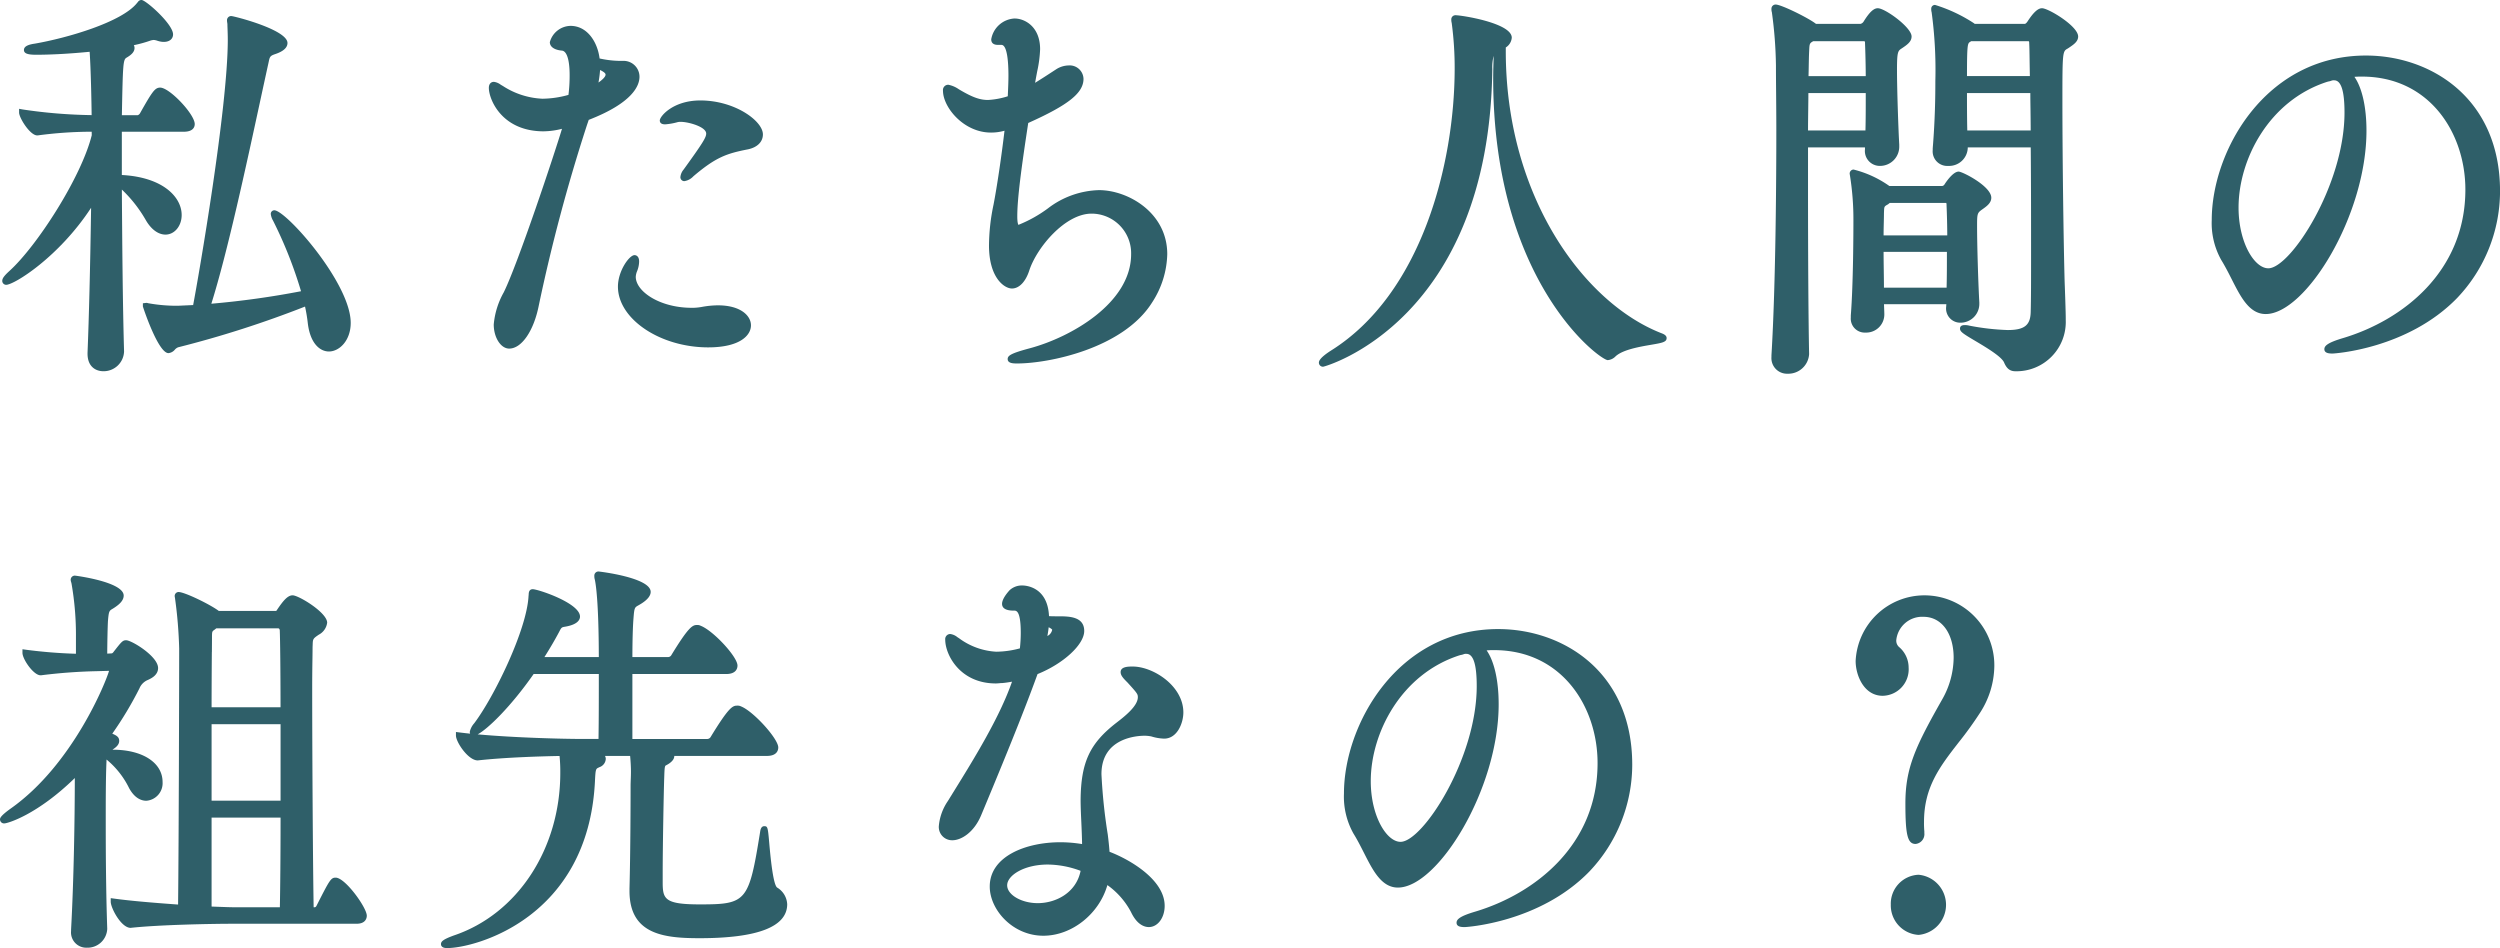
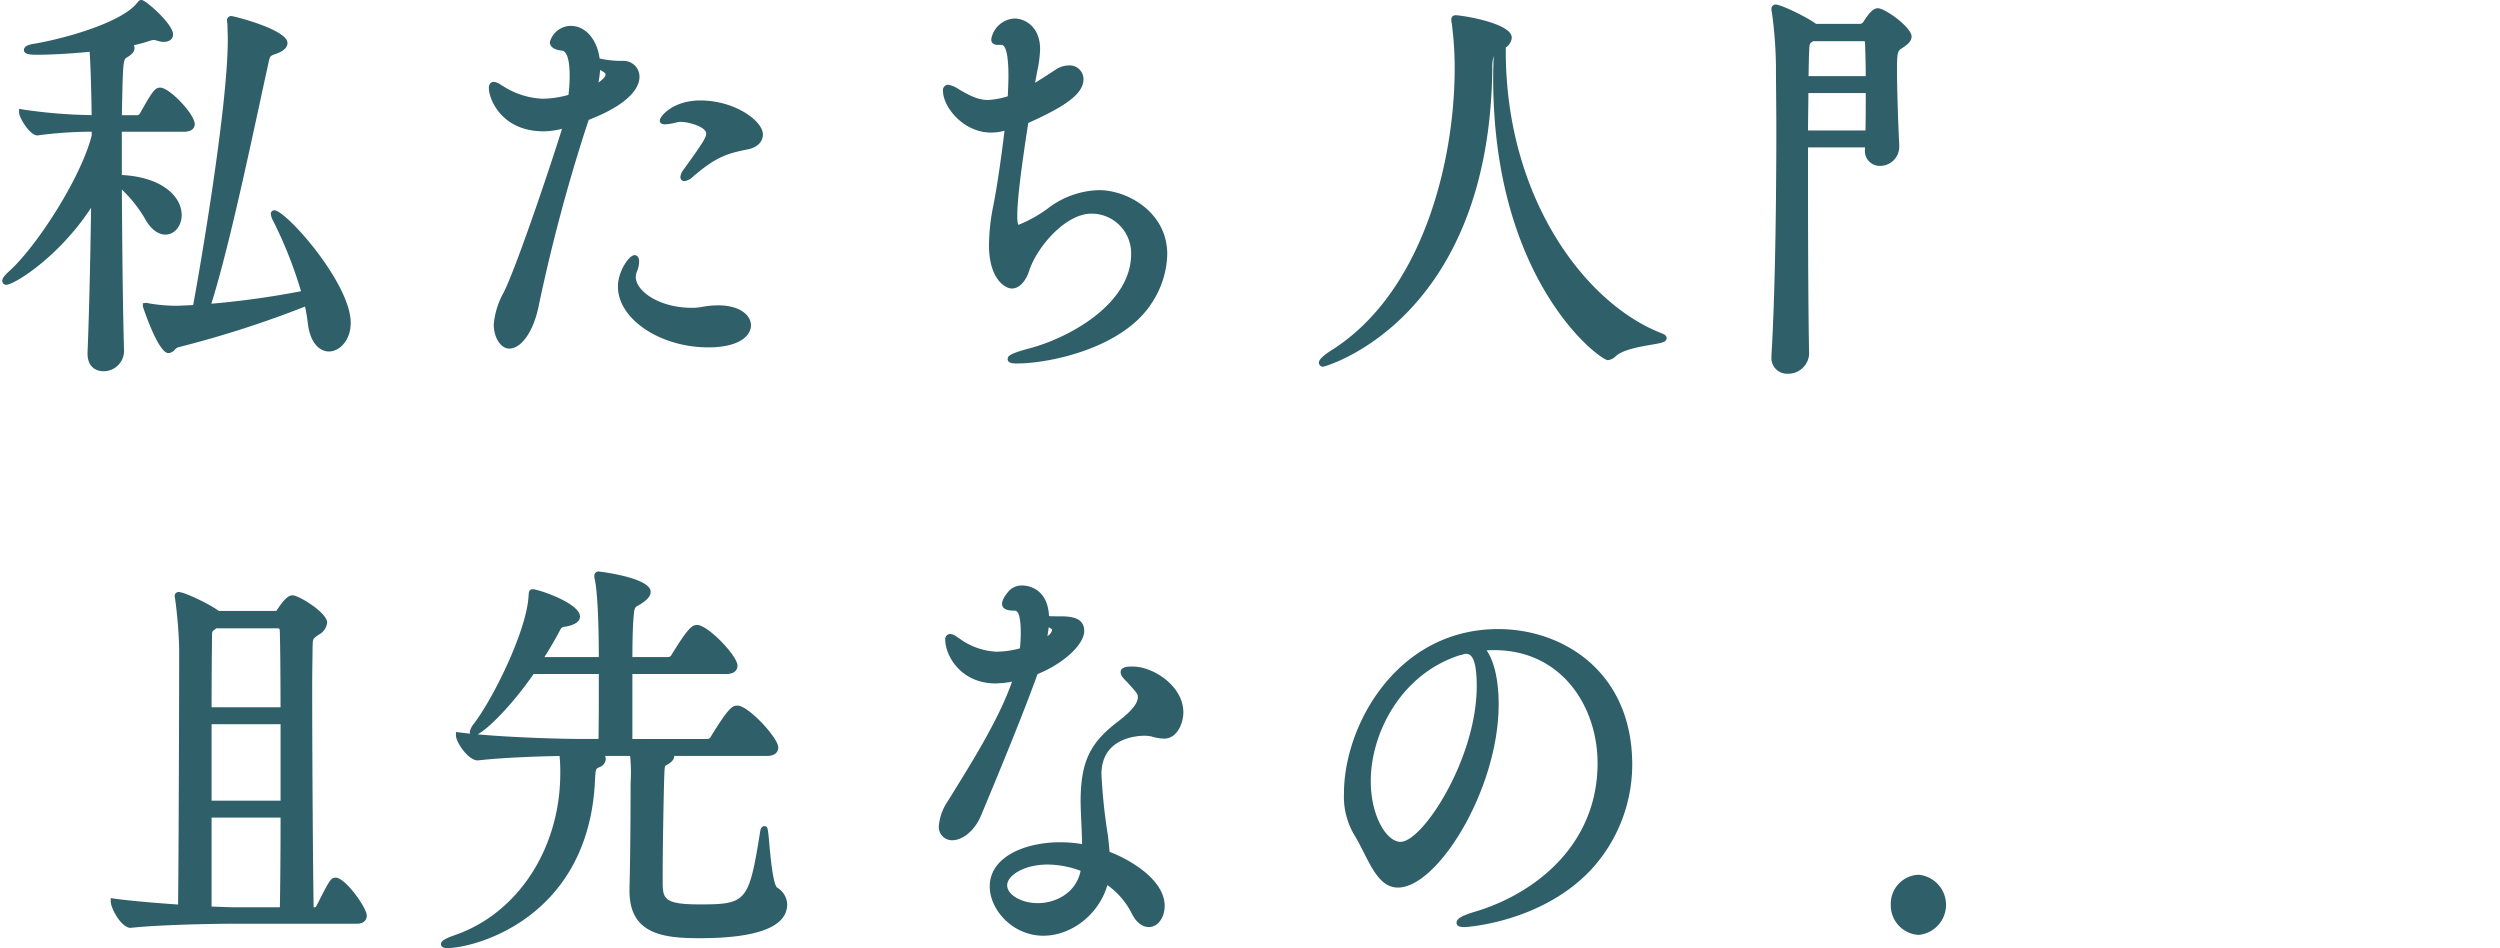
<svg xmlns="http://www.w3.org/2000/svg" width="456.536" height="173.131" viewBox="0 0 456.536 173.131">
  <g id="グループ_1805" data-name="グループ 1805" transform="translate(-60.455 -2057.715)">
    <path id="パス_2697" data-name="パス 2697" d="M61.34,2109.728c1.485,0,9.663-5.1,15.521-14.071-.171,11.21-.385,19.886-.651,26.5v.15c0,2.359,1.494,3.2,2.892,3.2a3.737,3.737,0,0,0,3.777-3.576v-.091c-.257-8.927-.33-19.614-.4-29.043l0-.464a24.462,24.462,0,0,1,4.392,5.613c.963,1.659,2.261,2.611,3.568,2.611,1.66,0,2.96-1.569,2.96-3.575,0-3.281-3.424-6.912-10.927-7.309v-7.9H93.785c1.808,0,2-.974,2-1.4,0-1.8-4.6-6.659-6.307-6.659-.965,0-1.446.715-3.709,4.729a.823.823,0,0,1-.387.308H82.48c.182-9.42.219-10.155.872-10.515.747-.446,1.439-.969,1.439-1.764a1.094,1.094,0,0,0-.128-.506,23.445,23.445,0,0,0,2.992-.824,2.614,2.614,0,0,1,.665-.132,2.9,2.9,0,0,1,.556.118c1.689.6,2.951.014,2.951-1.138,0-1.872-4.975-6.279-5.76-6.279a.778.778,0,0,0-.647.348l-.143.168c-2.787,3.566-12.951,6.464-18.691,7.455-.927.134-1.99.391-1.99,1.163,0,.617.64.869,2.211.869,2.766,0,6.223-.193,9.788-.543.223,3.281.342,9.344.362,11.566a92.635,92.635,0,0,1-12.577-1.029l-.669-.121v.68c0,.975,2.006,4.176,3.3,4.176l.153-.007a74.756,74.756,0,0,1,9.806-.668l.007.643c-1.9,7.65-10,20.248-15.066,24.818-.943.868-1.275,1.33-1.275,1.773A.721.721,0,0,0,61.34,2109.728Z" transform="translate(0.231 0)" fill="#2f5f69" />
    <path id="パス_2698" data-name="パス 2698" d="M87.352,2060.551c0,.212.011.512.025.872.018.529.043,1.191.043,1.906,0,12.473-5.3,43.053-6.325,48.452l-2.737.125h-.615a29.119,29.119,0,0,1-4.781-.45.524.524,0,0,1-.146-.031,1.017,1.017,0,0,0-.264-.045l-.638.075v.569c0,.084,2.778,8.534,4.668,8.534a1.738,1.738,0,0,0,1.168-.631,1.549,1.549,0,0,1,.615-.437,191.028,191.028,0,0,0,23.16-7.434,28.819,28.819,0,0,1,.515,3.122c.474,3.748,2.3,5.082,3.843,5.082,1.917,0,3.985-2,3.985-5.23,0-7.23-11.815-20.558-13.955-20.558a.648.648,0,0,0-.638.719,3.169,3.169,0,0,0,.405,1.164,77.942,77.942,0,0,1,5.114,12.9,159.1,159.1,0,0,1-16.378,2.281c2.926-9.294,6.389-25.3,8.934-37.083.569-2.634,1.093-5.042,1.548-7.109.178-.9.275-1.081,1.122-1.373,1.528-.5,2.3-1.189,2.3-2.043,0-2.449-9.809-4.927-10.269-4.927a.76.76,0,0,0-.774.8,2.717,2.717,0,0,0,.036.4A2.314,2.314,0,0,1,87.352,2060.551Z" transform="translate(14.633 1.643)" fill="#2f5f69" />
    <path id="パス_2699" data-name="パス 2699" d="M109.659,2079.043a14.32,14.32,0,0,0,3.356-.46c-1.393,4.639-8.056,24.646-10.628,29.851a14.612,14.612,0,0,0-1.835,5.885c0,2.386,1.293,4.4,2.823,4.4,2.275,0,4.5-3.25,5.41-7.9a317.226,317.226,0,0,1,8.791-32.925l.323-.943c8.058-3.128,9.269-6.271,9.269-7.875a2.9,2.9,0,0,0-2.892-2.9h-.82a18.093,18.093,0,0,1-3.575-.438c-.376-3.026-2.256-5.952-5.305-5.952a4,4,0,0,0-3.78,2.975c0,.848.833,1.427,2.215,1.543.893.094,1.4,1.721,1.4,4.467a28.136,28.136,0,0,1-.214,3.618,18.141,18.141,0,0,1-4.75.7,14.386,14.386,0,0,1-7.236-2.334c-.146-.08-.287-.167-.419-.248a2.531,2.531,0,0,0-1.225-.5c-.419,0-.908.287-.908,1.1C99.666,2073.229,102.034,2079.043,109.659,2079.043Zm10.312-11.2c1,.49,1,.735,1,.866,0,.385-.642.969-1.291,1.423A21.239,21.239,0,0,0,119.971,2067.838Z" transform="translate(50.067 2.654)" fill="#2f5f69" />
    <path id="パス_2700" data-name="パス 2700" d="M114.354,2070.14a11.583,11.583,0,0,0,2.306-.412,2.192,2.192,0,0,1,.56-.042c1.38,0,4.624.9,4.624,2.138,0,.722-.656,1.767-4.121,6.569a2.5,2.5,0,0,0-.592,1.4.722.722,0,0,0,.706.72,2.817,2.817,0,0,0,1.664-.886c4.114-3.5,6.086-4.161,9.92-4.914h0c1.74-.346,2.78-1.368,2.78-2.737,0-2.45-5.121-6.2-11.43-6.2-5.02,0-7.4,2.928-7.4,3.65C113.375,2069.9,113.705,2070.14,114.354,2070.14Z" transform="translate(67.572 10.283)" fill="#2f5f69" />
    <path id="パス_2701" data-name="パス 2701" d="M113.491,2081.161a4.888,4.888,0,0,0,.394-1.815c0-1.113-.7-1.168-.842-1.168-.952,0-3.026,2.887-3.026,5.754,0,5.908,7.7,11.091,16.482,11.091,5.763,0,7.81-2.17,7.81-4.025,0-1.761-1.89-3.653-6.034-3.653a16.737,16.737,0,0,0-2.842.273,10.135,10.135,0,0,1-1.6.178h-.339c-5.852,0-10.223-2.993-10.223-5.667A3.18,3.18,0,0,1,113.491,2081.161Z" transform="translate(63.283 26.128)" fill="#2f5f69" />
    <path id="パス_2702" data-name="パス 2702" d="M144.852,2080.03a8.91,8.91,0,0,0,2.47-.339c-.569,4.82-1.375,10.248-2,13.477a36.995,36.995,0,0,0-.833,7.482c0,5.938,2.823,7.857,4.189,7.857,1.339,0,2.539-1.27,3.2-3.393,1.423-4.192,6.548-10.28,11.348-10.28a7.23,7.23,0,0,1,7.218,7.4c0,8.973-11.063,15.194-18.5,17.186-3.481.931-4.044,1.344-4.044,1.976,0,.8,1.084.8,1.73.8,5.767,0,19.383-2.728,24.659-11.161a16.8,16.8,0,0,0,2.753-8.8c0-7.63-7.231-11.692-12.452-11.692a15.951,15.951,0,0,0-9.36,3.347,24.08,24.08,0,0,1-5.367,2.993c-.009-.011-.209-.243-.209-1.564,0-3.276.763-8.953,2-17.04,7.352-3.292,10.093-5.487,10.093-8.06a2.527,2.527,0,0,0-2.755-2.446,4.357,4.357,0,0,0-2.222.693l-.731.476c-.865.567-1.976,1.289-3.135,2l.093-.481c.093-.558.2-1.1.3-1.633a22.319,22.319,0,0,0,.526-4.023c0-4.115-2.791-5.606-4.668-5.606a4.564,4.564,0,0,0-4.258,3.8c0,1.02.961,1.02,1.321,1.02h.546c1.111,0,1.277,3.5,1.277,5.592,0,1.091-.059,2.43-.121,3.79a14.327,14.327,0,0,1-3.616.676c-1.512,0-2.9-.508-5.332-1.96a5.023,5.023,0,0,0-1.906-.818.962.962,0,0,0-.979,1.093C136.086,2075.4,139.85,2080.03,144.852,2080.03Z" transform="translate(96.571 1.894)" fill="#2f5f69" />
    <path id="パス_2703" data-name="パス 2703" d="M228.758,2116.992c-14.11-5.51-28.393-24.959-28.393-51.476v-.69a2.317,2.317,0,0,0,1.093-1.789c0-2.677-9.169-4.1-10.269-4.1a.75.75,0,0,0-.774.795,2.192,2.192,0,0,0,.075.619,62.014,62.014,0,0,1,.54,8.547c-.059,17.181-6.02,40.926-22.621,51.3-2.174,1.4-2.174,1.988-2.174,2.206a.742.742,0,0,0,.776.719c.3,0,30.339-8.337,30.895-54.36a7.647,7.647,0,0,1,.25-2.4c-.05,1.382-.091,2.775-.091,4.112,0,37.125,19.492,51.446,20.922,51.446a2.221,2.221,0,0,0,1.414-.681c1.316-1.232,4.442-1.771,6.512-2.125,2-.342,2.823-.485,2.823-1.222C229.737,2117.514,229.432,2117.233,228.758,2116.992Z" transform="translate(135.068 1.559)" fill="#2f5f69" />
    <path id="パス_2704" data-name="パス 2704" d="M209.209,2084.165h10.4v.334a2.724,2.724,0,0,0,2.757,3.049,3.512,3.512,0,0,0,3.5-3.65v-.26c-.137-2.263-.41-9.783-.41-13.72,0-3.267.189-3.39.893-3.845.952-.642,1.771-1.2,1.771-2.163,0-1.653-4.834-5.155-6.17-5.155-.749,0-1.523.713-2.584,2.425a.962.962,0,0,1-.556.43h-8.149l-.039-.029c-1.334-1.047-6.307-3.5-7.318-3.5a.761.761,0,0,0-.776.795,1.93,1.93,0,0,0,.082.635,77.9,77.9,0,0,1,.74,9.659c0,1.485.014,3.156.03,4.968.018,2.136.039,4.468.039,6.906,0,7.951-.087,27.873-.89,41.106v.3a2.848,2.848,0,0,0,2.962,3.048,3.809,3.809,0,0,0,3.916-3.588c-.128-6.148-.2-17.893-.2-30.647Zm10.542-9.918c0,2.425,0,4.877-.055,6.829H209.209c0-1.328.023-2.591.036-3.8.014-1.05.027-2.059.03-3.029Zm0-3.094H209.3c.018-.7.032-1.362.041-1.98.02-1.007.036-1.888.077-2.61.055-1.332.071-1.414.738-1.785h9.212c.187,0,.248,0,.248.333v.025C219.643,2065.827,219.737,2068.215,219.75,2071.152Z" transform="translate(181.418 0.463)" fill="#2f5f69" />
-     <path id="パス_2705" data-name="パス 2705" d="M235.583,2058.712c-.747,0-1.566.752-2.655,2.427-.2.294-.392.428-.485.428H223.29l-.139-.113a27.786,27.786,0,0,0-7.1-3.343.674.674,0,0,0-.7.72,2.047,2.047,0,0,0,.075.631,78.506,78.506,0,0,1,.676,12.52c0,2.8-.05,7.109-.48,12.323v.3a2.655,2.655,0,0,0,2.823,2.9,3.41,3.41,0,0,0,3.575-3.277v-.107H233.52c.061,6.54.061,13.748.061,19.573,0,4.392,0,8.183-.068,10.508-.059,2.418-1.163,3.277-4.212,3.277a43.666,43.666,0,0,1-7.024-.809,3.158,3.158,0,0,0-.831-.093c-.694,0-.842.348-.842.642,0,.571.583.94,2.81,2.26,1.885,1.12,4.734,2.812,5.228,3.9.485,1.156,1.093,1.628,2.095,1.628a9,9,0,0,0,9.176-9.361v-.3c0-1.173-.134-4.943-.2-6.628-.214-7.705-.41-23.457-.41-33.049,0-9.057.036-9.078.977-9.6l.2-.132c.872-.585,1.7-1.135,1.7-2.065C242.165,2061.961,236.733,2058.712,235.583,2058.712Zm-2.07,22.32h-11.58c-.05-2.265-.055-4.654-.055-6.828h11.569c0,.981.016,2.012.032,3.078C233.493,2078.491,233.509,2079.744,233.513,2081.032Zm-.2-12.8c.014.851.027,1.817.05,2.873H221.878c.007-5.722.1-5.966.567-6.246l.2-.13H232.99c.189,0,.25,0,.25.332v.034C233.281,2065.755,233.295,2066.837,233.315,2068.237Z" transform="translate(197.776 0.506)" fill="#2f5f69" />
-     <path id="パス_2706" data-name="パス 2706" d="M215.136,2097.807c0-.319-.016-.69-.032-1.086-.011-.267-.021-.544-.027-.824h11.382l-.032.483a2.589,2.589,0,0,0,2.618,2.9,3.433,3.433,0,0,0,3.438-3.5v-.185c-.2-3.49-.41-10.528-.41-13.943,0-2.391.041-2.419,1.057-3.14.813-.569,1.539-1.155,1.539-2.047,0-2.1-5.262-4.777-5.965-4.777-1.109,0-2.53,2.265-2.577,2.338a.6.6,0,0,1-.428.292h-9.643a19.449,19.449,0,0,0-6.546-3.006.735.735,0,0,0-.7.8l.08.489a50.635,50.635,0,0,1,.6,8c0,1.889-.02,11.6-.476,17.362v.373a2.548,2.548,0,0,0,2.687,2.75A3.313,3.313,0,0,0,215.136,2097.807ZM215,2086.352h11.564c0,2.177,0,4.4-.055,6.528H215.065c0-1.031-.018-2.12-.032-3.212C215.017,2088.552,215,2087.431,215,2086.352Zm11.63-3.014H215c0-.9.025-1.724.041-2.443.014-.642.027-1.2.027-1.621l.011-.292c.039-.931.039-.931.726-1.316l.323-.255h10.31a.618.618,0,0,1,.057.333v.022C226.577,2079.708,226.623,2081.578,226.629,2083.338Z" transform="translate(189.425 17.363)" fill="#2f5f69" />
-     <path id="パス_2707" data-name="パス 2707" d="M266.009,2062.17c-18.374,0-28.163,17.439-28.163,30.028a13.766,13.766,0,0,0,1.726,7.291c.7,1.134,1.321,2.35,1.915,3.524,1.66,3.272,3.224,6.362,6.218,6.362,7.263,0,18.395-17.958,18.395-33.484,0-4.308-.811-7.853-2.2-9.83.364-.03.726-.047,1.091-.047h.271c12.407,0,18.9,10.376,18.9,20.624,0,15.034-11.505,23.862-22.27,27.106-2.889.852-3.481,1.434-3.481,2.052,0,.792,1.029.792,1.526.792.13,0,13.622-.759,22.748-10.169a28.371,28.371,0,0,0,7.807-19.48C290.485,2069.921,277.8,2062.17,266.009,2062.17Zm-17.828,38.853c-2.568,0-5.439-4.738-5.439-11.079,0-8.825,5.56-19.551,16.189-22.978l.2-.055a2.618,2.618,0,0,0,.644-.177,1.3,1.3,0,0,1,.424-.041c1.273,0,1.89,1.928,1.89,5.892C262.092,2085.843,252.218,2101.023,248.181,2101.023Z" transform="translate(226.506 5.688)" fill="#2f5f69" />
    <path id="パス_2708" data-name="パス 2708" d="M110.409,2157.354c-.881,0-1.125.478-3.461,5.073-.055.127-.178.337-.364.337h-.194c-.137-7.771-.264-28.746-.264-40.01,0-2.31.03-4.282.052-5.694.009-.795.018-1.414.018-1.8l.016-.4c.036-1.075.039-1.14,1.109-1.867a2.879,2.879,0,0,0,1.539-2.195c0-1.849-5.207-5-6.307-5-.895,0-1.7.947-2.864,2.677a1.192,1.192,0,0,1-.141.181H89.063l-.041-.042c-1.642-1.207-6.211-3.419-7.3-3.419a.723.723,0,0,0-.706.722,1.255,1.255,0,0,0,.048.323l.03.228a81.838,81.838,0,0,1,.742,9.066c0,4.9-.068,35.36-.2,46.735-5.337-.38-9.051-.724-11.653-1.082l-.647-.087v.651c0,1.131,1.9,4.774,3.634,4.774h0c5.21-.567,14.861-.749,18.718-.749h22.543c1.73,0,1.867-1.127,1.867-1.473C116.1,2162.85,112.166,2157.354,110.409,2157.354Zm-22.6-41.182c.011-1.228.018-2.141.018-2.659,0-1.111.025-1.128.464-1.432l.326-.256H99.889c.31,0,.319.367.319.431.064,1.626.132,7.042.137,13.986H87.754C87.756,2122.1,87.783,2118.551,87.8,2116.172Zm12.541,13.163V2143.3H87.754v-13.969Zm0,17.058c0,6.934-.064,13.143-.128,16.371H91.966c-.738,0-1.929-.043-3.413-.1l-.8-.03v-16.244Z" transform="translate(11.34 60.63)" fill="#2f5f69" />
-     <path id="パス_2709" data-name="パス 2709" d="M79.9,2137.832c0-.133.009-.249.011-.36a15.611,15.611,0,0,1,4.11,5.2c1.047,1.924,2.3,2.327,3.163,2.327a3.22,3.22,0,0,0,2.96-3.424c0-3.531-3.659-5.9-9.107-5.9h-.055c.66-.421,1.241-.911,1.241-1.61,0-.672-.435-.97-1.264-1.316a65.74,65.74,0,0,0,4.959-8.271,2.816,2.816,0,0,1,1.548-1.544l.173-.082c.46-.223,1.685-.817,1.685-2.088,0-2.145-4.841-5.077-5.829-5.077-.638,0-.849.268-2.247,2.054-.209.31-.335.348-.446.348l-.765.042c.009-2.175.071-4.979.132-5.965.146-1.8.248-1.863.82-2.206.166-.1.36-.221.581-.378.633-.44,1.471-1.131,1.471-2.047,0-2.511-8.814-3.648-8.9-3.648a.751.751,0,0,0-.774.8,1.171,1.171,0,0,0,.068.346c.023.076.055.176.082.308a54.6,54.6,0,0,1,.806,9.868v2.946a90.1,90.1,0,0,1-9.119-.734l-.647-.089v.654c0,1.159,2.024,4.1,3.3,4.1l.148-.006a97.5,97.5,0,0,1,10.116-.744l2.247-.062c-.524,1.922-6.58,17.091-17.892,25.1-2.02,1.437-2.02,1.833-2.02,2.045a.741.741,0,0,0,.776.719c.608,0,6.009-1.575,12.885-8.288-.007,7.545-.187,18.649-.683,27.707v.226a2.787,2.787,0,0,0,2.894,3.048,3.591,3.591,0,0,0,3.709-3.424v-.1c-.225-6.5-.271-13.916-.271-18.991C79.765,2144.992,79.765,2140.91,79.9,2137.832Z" transform="translate(0 58.946)" fill="#2f5f69" />
    <path id="パス_2710" data-name="パス 2710" d="M157.22,2161.278c-.774-.5-1.264-6.006-1.448-8.079-.257-2.9-.278-3.135-.911-3.135-.6,0-.706.681-.767,1.082-2.047,12.7-2.459,13.2-10.979,13.2-6.5,0-6.808-.983-6.808-4.089v-1.576c0-5.1.2-15.2.273-17.268l.007-.191c.055-1.749.089-2.135.289-2.25,1-.5,1.548-1.1,1.548-1.709v-.032h16.917c1.869,0,2.072-1.083,2.072-1.546,0-1.608-4.545-6.6-6.783-7.489a1.444,1.444,0,0,0-.756-.146c-.822,0-1.553.382-4.8,5.706a.72.72,0,0,1-.594.38H130.774v-11.86h17.12c1.872,0,2.072-1.082,2.072-1.546,0-1.609-4.435-6.382-6.715-7.263a1.336,1.336,0,0,0-.685-.146c-.82,0-1.541.366-4.663,5.48a.709.709,0,0,1-.594.38h-6.535c.009-3.126.08-5.613.2-7.052.15-1.97.219-2.008.877-2.381.164-.094.353-.2.565-.335,1.113-.7,1.7-1.437,1.7-2.135,0-2.625-9.422-3.725-9.517-3.725a.75.75,0,0,0-.774.792,2.141,2.141,0,0,0,.08.656c.171.74.719,3.925.738,14.18h-9.934c1.047-1.655,1.926-3.163,2.678-4.579.444-.859.444-.859,1.163-.979,2.311-.4,2.657-1.321,2.657-1.837,0-2.459-7.671-5-8.627-5-.683,0-.726.644-.742.888,0,.1-.014.217-.032.4-.33,6.159-6.25,18.327-9.92,23.2a3.493,3.493,0,0,0-.806,1.557.827.827,0,0,0,.066.337c-.679-.073-1.332-.146-1.949-.225l-.644-.082v.647c0,1.186,2.224,4.546,3.978,4.544h0c5.093-.567,11.815-.753,14.943-.811a29.168,29.168,0,0,1,.134,3.1c0,13.834-7.805,25.758-19.435,29.677-1.988.727-2.352,1.1-2.352,1.585,0,.269.146.719,1.113.719,5.05,0,25.729-5.405,27-30.378.109-2.311.162-2.336.66-2.579l.15-.075a1.683,1.683,0,0,0,1.17-1.5,1.156,1.156,0,0,0-.143-.558h4.59c.1,1.108.15,2.058.15,2.886,0,.5-.016.961-.034,1.4-.016.418-.032.821-.032,1.227,0,2.574-.016,11.521-.2,18.711v.451c0,7.946,6.323,8.611,12.794,8.611,10.622,0,16.006-2.088,16.006-6.206A3.749,3.749,0,0,0,157.22,2161.278Zm-44.476-39.005h11.9c0,3.974,0,8.357-.057,11.86H121.6c-3.49,0-12.238-.219-19.076-.838C104.421,2132.276,108.606,2128.2,112.743,2122.273Z" transform="translate(45.164 58.525)" fill="#2f5f69" />
    <path id="パス_2711" data-name="パス 2711" d="M165.949,2111.174c-.772,0-2.209,0-2.209,1.018,0,.612.476,1.126,1.261,1.907,1.776,1.956,1.881,2.109,1.881,2.678,0,1.635-2.477,3.552-3.807,4.581-4.957,3.81-6.571,7.243-6.644,14.133,0,1.278.064,2.678.132,4.128.059,1.309.118,2.655.137,3.978a24.383,24.383,0,0,0-4-.335c-6.193,0-12.862,2.53-12.862,8.083,0,4.244,4.187,8.987,9.788,8.987,5.221,0,10.2-4,11.694-9.247a14.117,14.117,0,0,1,4.322,4.939c1.127,2.374,2.516,2.727,3.247,2.727,1.623,0,2.892-1.7,2.892-3.873,0-4.788-6.389-8.47-10.068-9.875-.075-1.064-.2-2.165-.319-3.128a100.217,100.217,0,0,1-1.157-11.045c0-6.682,6.585-7.019,7.9-7.019a6.459,6.459,0,0,1,1.214.128,8.691,8.691,0,0,0,2.334.4c2.393,0,3.509-2.851,3.509-4.779C175.194,2114.694,169.67,2111.174,165.949,2111.174Zm-9.52,37.309c-.811,4.051-4.572,5.9-7.828,5.9-2.974,0-5.581-1.525-5.581-3.26,0-1.792,3.049-3.789,7.423-3.789A17.438,17.438,0,0,1,156.43,2148.483Z" transform="translate(101.359 68.26)" fill="#2f5f69" />
    <path id="パス_2712" data-name="パス 2712" d="M162.3,2112.981c0-2.676-2.851-2.676-4.736-2.676-.508,0-1.111,0-1.694-.032-.253-5.44-4.378-5.6-4.863-5.6a3.3,3.3,0,0,0-2.332.862c-1.2,1.319-1.38,2.122-1.38,2.487,0,1.243,1.662,1.243,2.209,1.243.392,0,1.207,0,1.207,4.092a26.622,26.622,0,0,1-.159,2.8,16.973,16.973,0,0,1-4.326.612,12.547,12.547,0,0,1-6.8-2.471l-.289-.186a2.579,2.579,0,0,0-1.309-.577.928.928,0,0,0-.911,1.022c0,2.792,2.709,8.007,9.242,8.007.225,0,.433-.021.635-.039.173-.016.342-.034.581-.036.553-.05,1.134-.137,1.74-.248-2.252,6.5-6.958,14.1-10.419,19.7l-1.289,2.085a9.55,9.55,0,0,0-1.651,4.5,2.42,2.42,0,0,0,2.482,2.672c1.605,0,3.928-1.427,5.237-4.56,6.161-14.742,8.616-21.151,10.3-25.784C158.5,2118.957,162.3,2115.458,162.3,2112.981Zm-6.728.927c.1-.54.18-1.074.237-1.605.567.278.642.448.642.455a1.611,1.611,0,0,1-.6.972Z" transform="translate(96.15 59.958)" fill="#2f5f69" />
    <path id="パス_2713" data-name="パス 2713" d="M196.409,2108.17c-18.374,0-28.163,17.439-28.163,30.027a13.778,13.778,0,0,0,1.724,7.291c.706,1.134,1.321,2.35,1.917,3.524,1.658,3.272,3.224,6.362,6.216,6.362,7.266,0,18.395-17.958,18.395-33.484,0-4.308-.808-7.853-2.2-9.829.364-.03.726-.048,1.088-.048h.273c12.4,0,18.9,10.376,18.9,20.624,0,15.035-11.505,23.862-22.266,27.107-2.892.85-3.484,1.434-3.484,2.052,0,.793.993.793,1.526.793.13,0,13.622-.758,22.748-10.169a28.38,28.38,0,0,0,7.807-19.481C220.885,2115.921,208.2,2108.17,196.409,2108.17Zm-17.828,38.853c-2.568,0-5.439-4.738-5.439-11.079,0-8.828,5.562-19.551,16.193-22.979l.2-.055a2.6,2.6,0,0,0,.644-.177,1.307,1.307,0,0,1,.421-.041c1.273,0,1.892,1.928,1.892,5.892C192.492,2131.843,182.618,2147.023,178.581,2147.023Z" transform="translate(137.635 64.424)" fill="#2f5f69" />
-     <path id="パス_2714" data-name="パス 2714" d="M221.808,2105.464a12.586,12.586,0,0,0-12.523,11.99c0,2.641,1.532,6.354,4.941,6.354a4.839,4.839,0,0,0,4.736-5.15,4.945,4.945,0,0,0-1.667-3.689,1.55,1.55,0,0,1-.587-1.348,4.751,4.751,0,0,1,4.964-4.237c3.295,0,5.51,3,5.51,7.47a15.644,15.644,0,0,1-2.045,7.532c-4.909,8.663-6.767,12.553-6.767,19.069,0,5.818.4,7.409,1.869,7.409a1.8,1.8,0,0,0,1.592-2l0-.29a16.151,16.151,0,0,1-.061-1.74c0-6.368,2.926-10.134,6.314-14.5a66.657,66.657,0,0,0,3.912-5.417,16.006,16.006,0,0,0,2.614-8.493A12.763,12.763,0,0,0,221.808,2105.464Z" transform="translate(190.037 60.969)" fill="#2f5f69" />
    <path id="パス_2715" data-name="パス 2715" d="M217.185,2127.874a5.283,5.283,0,0,0-5.08,5.456,5.388,5.388,0,0,0,5.08,5.526,5.514,5.514,0,0,0,0-10.981Z" transform="translate(193.638 89.584)" fill="#2f5f69" />
  </g>
</svg>